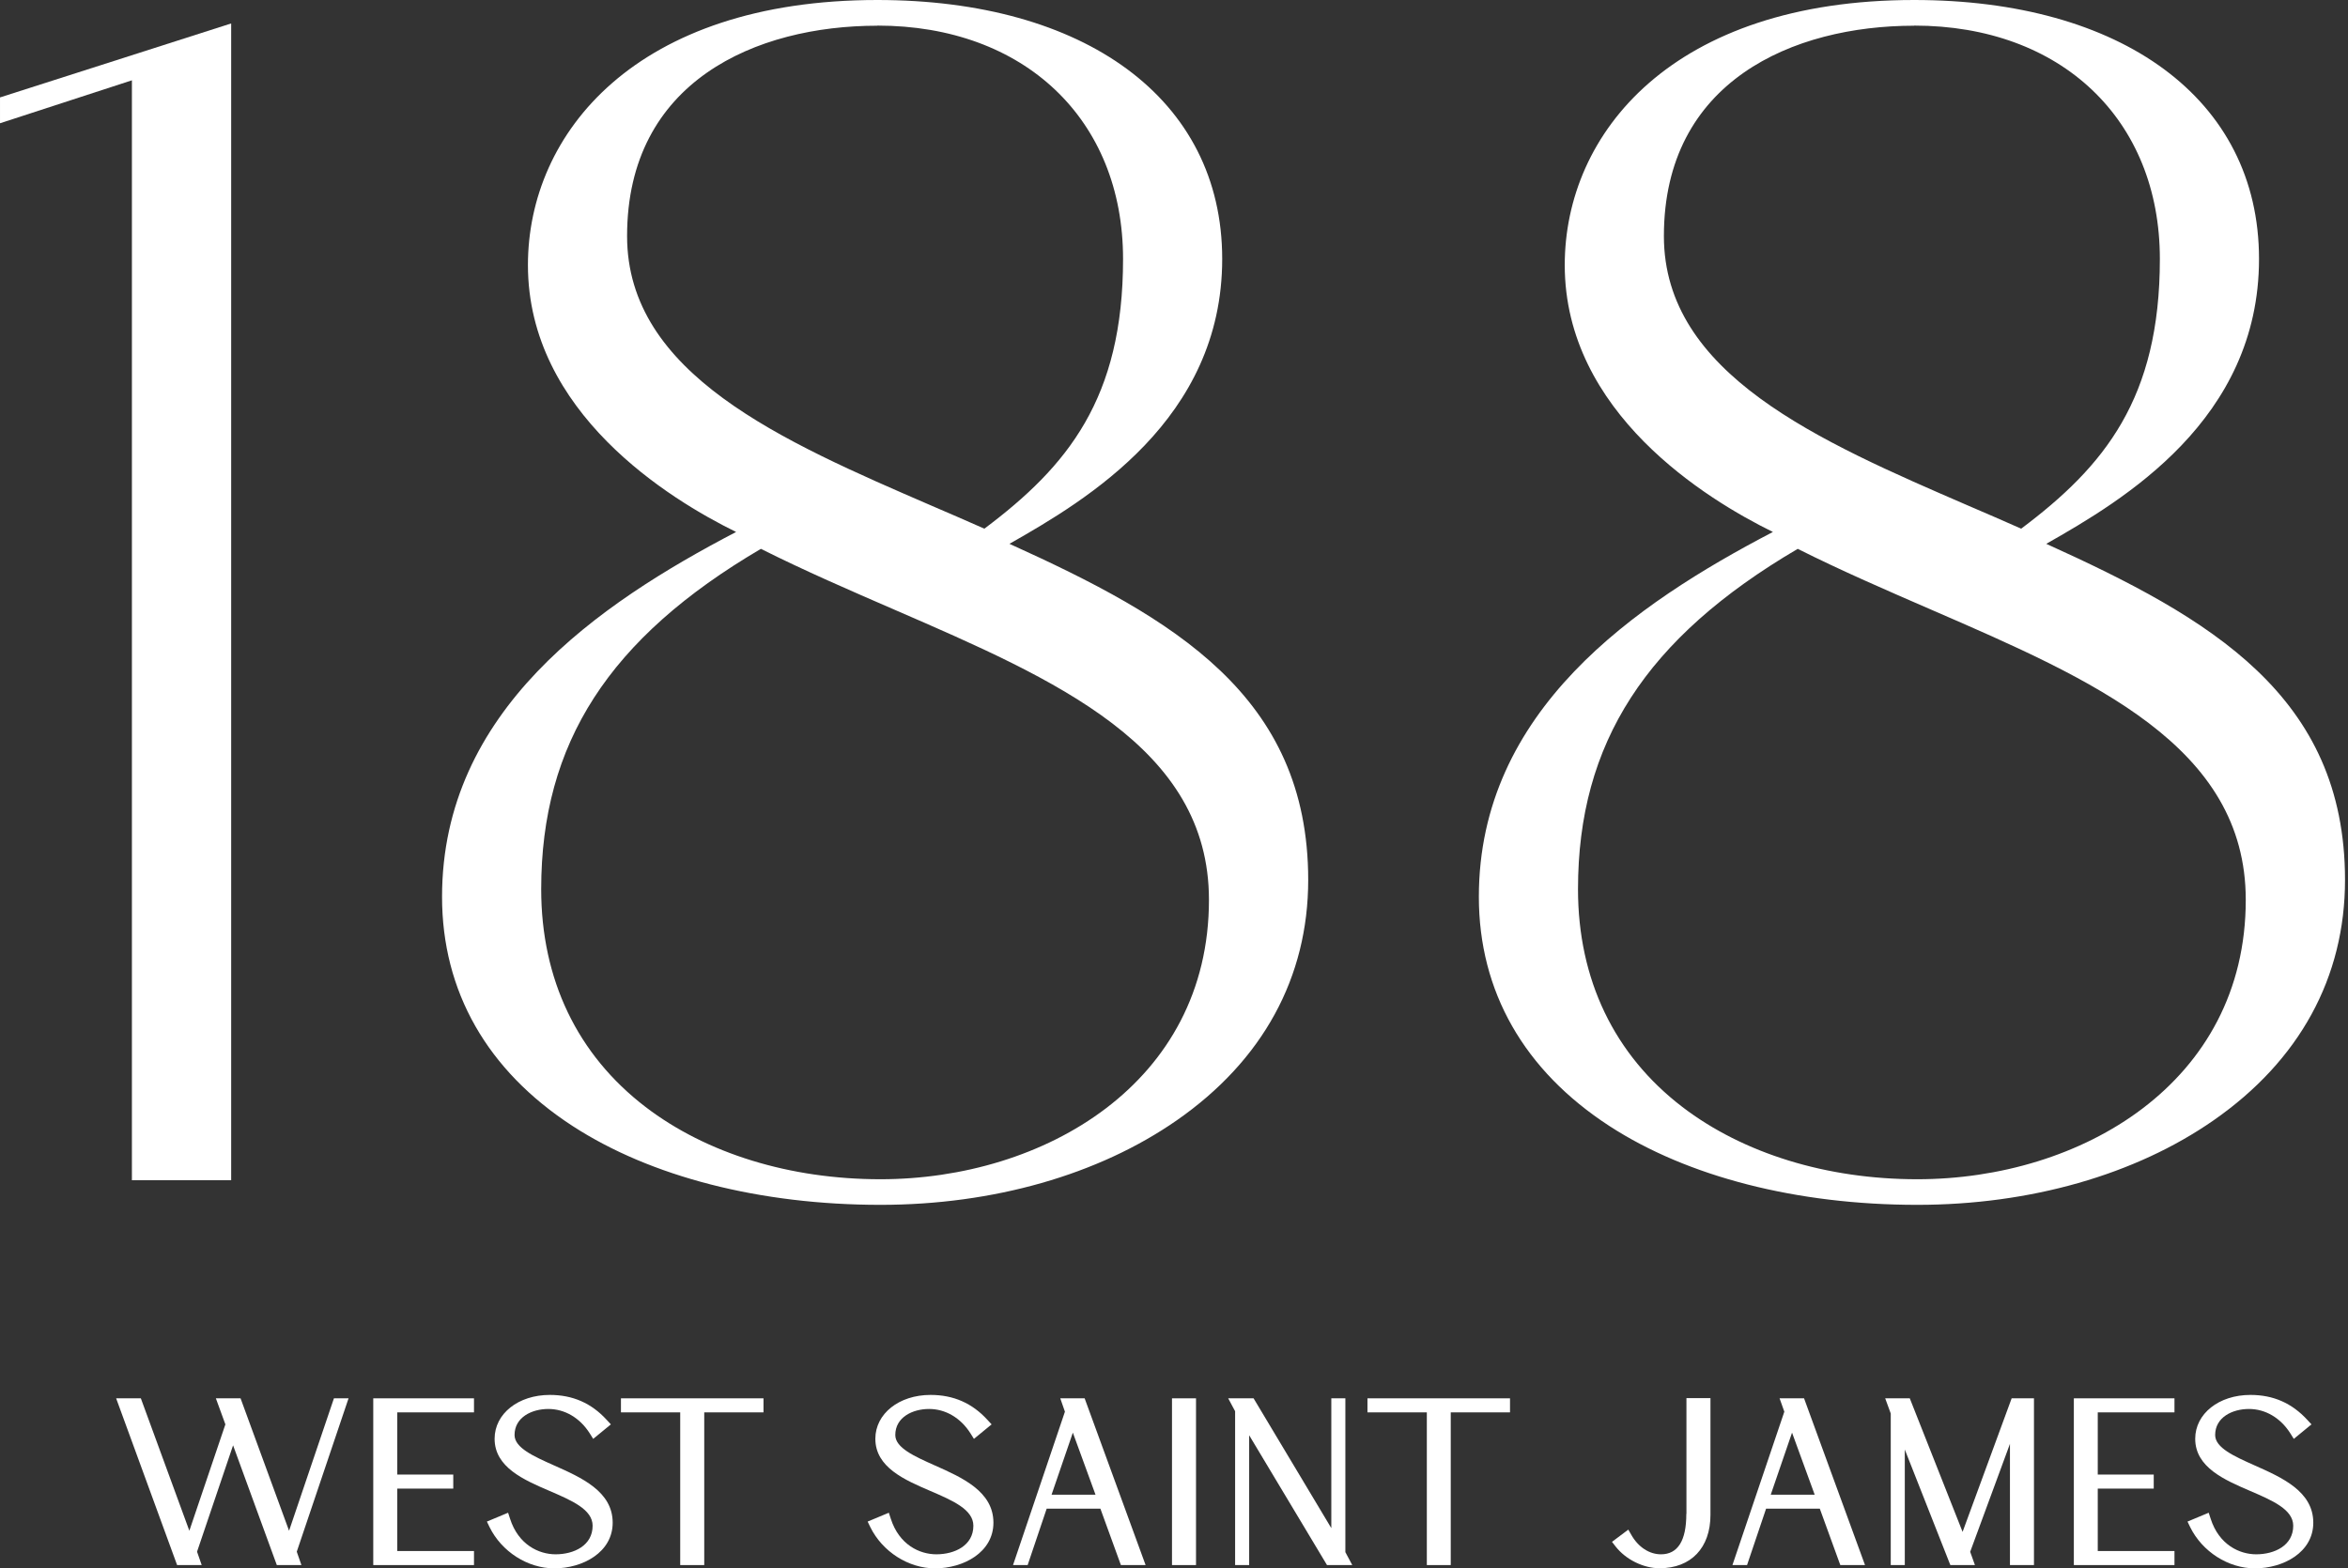
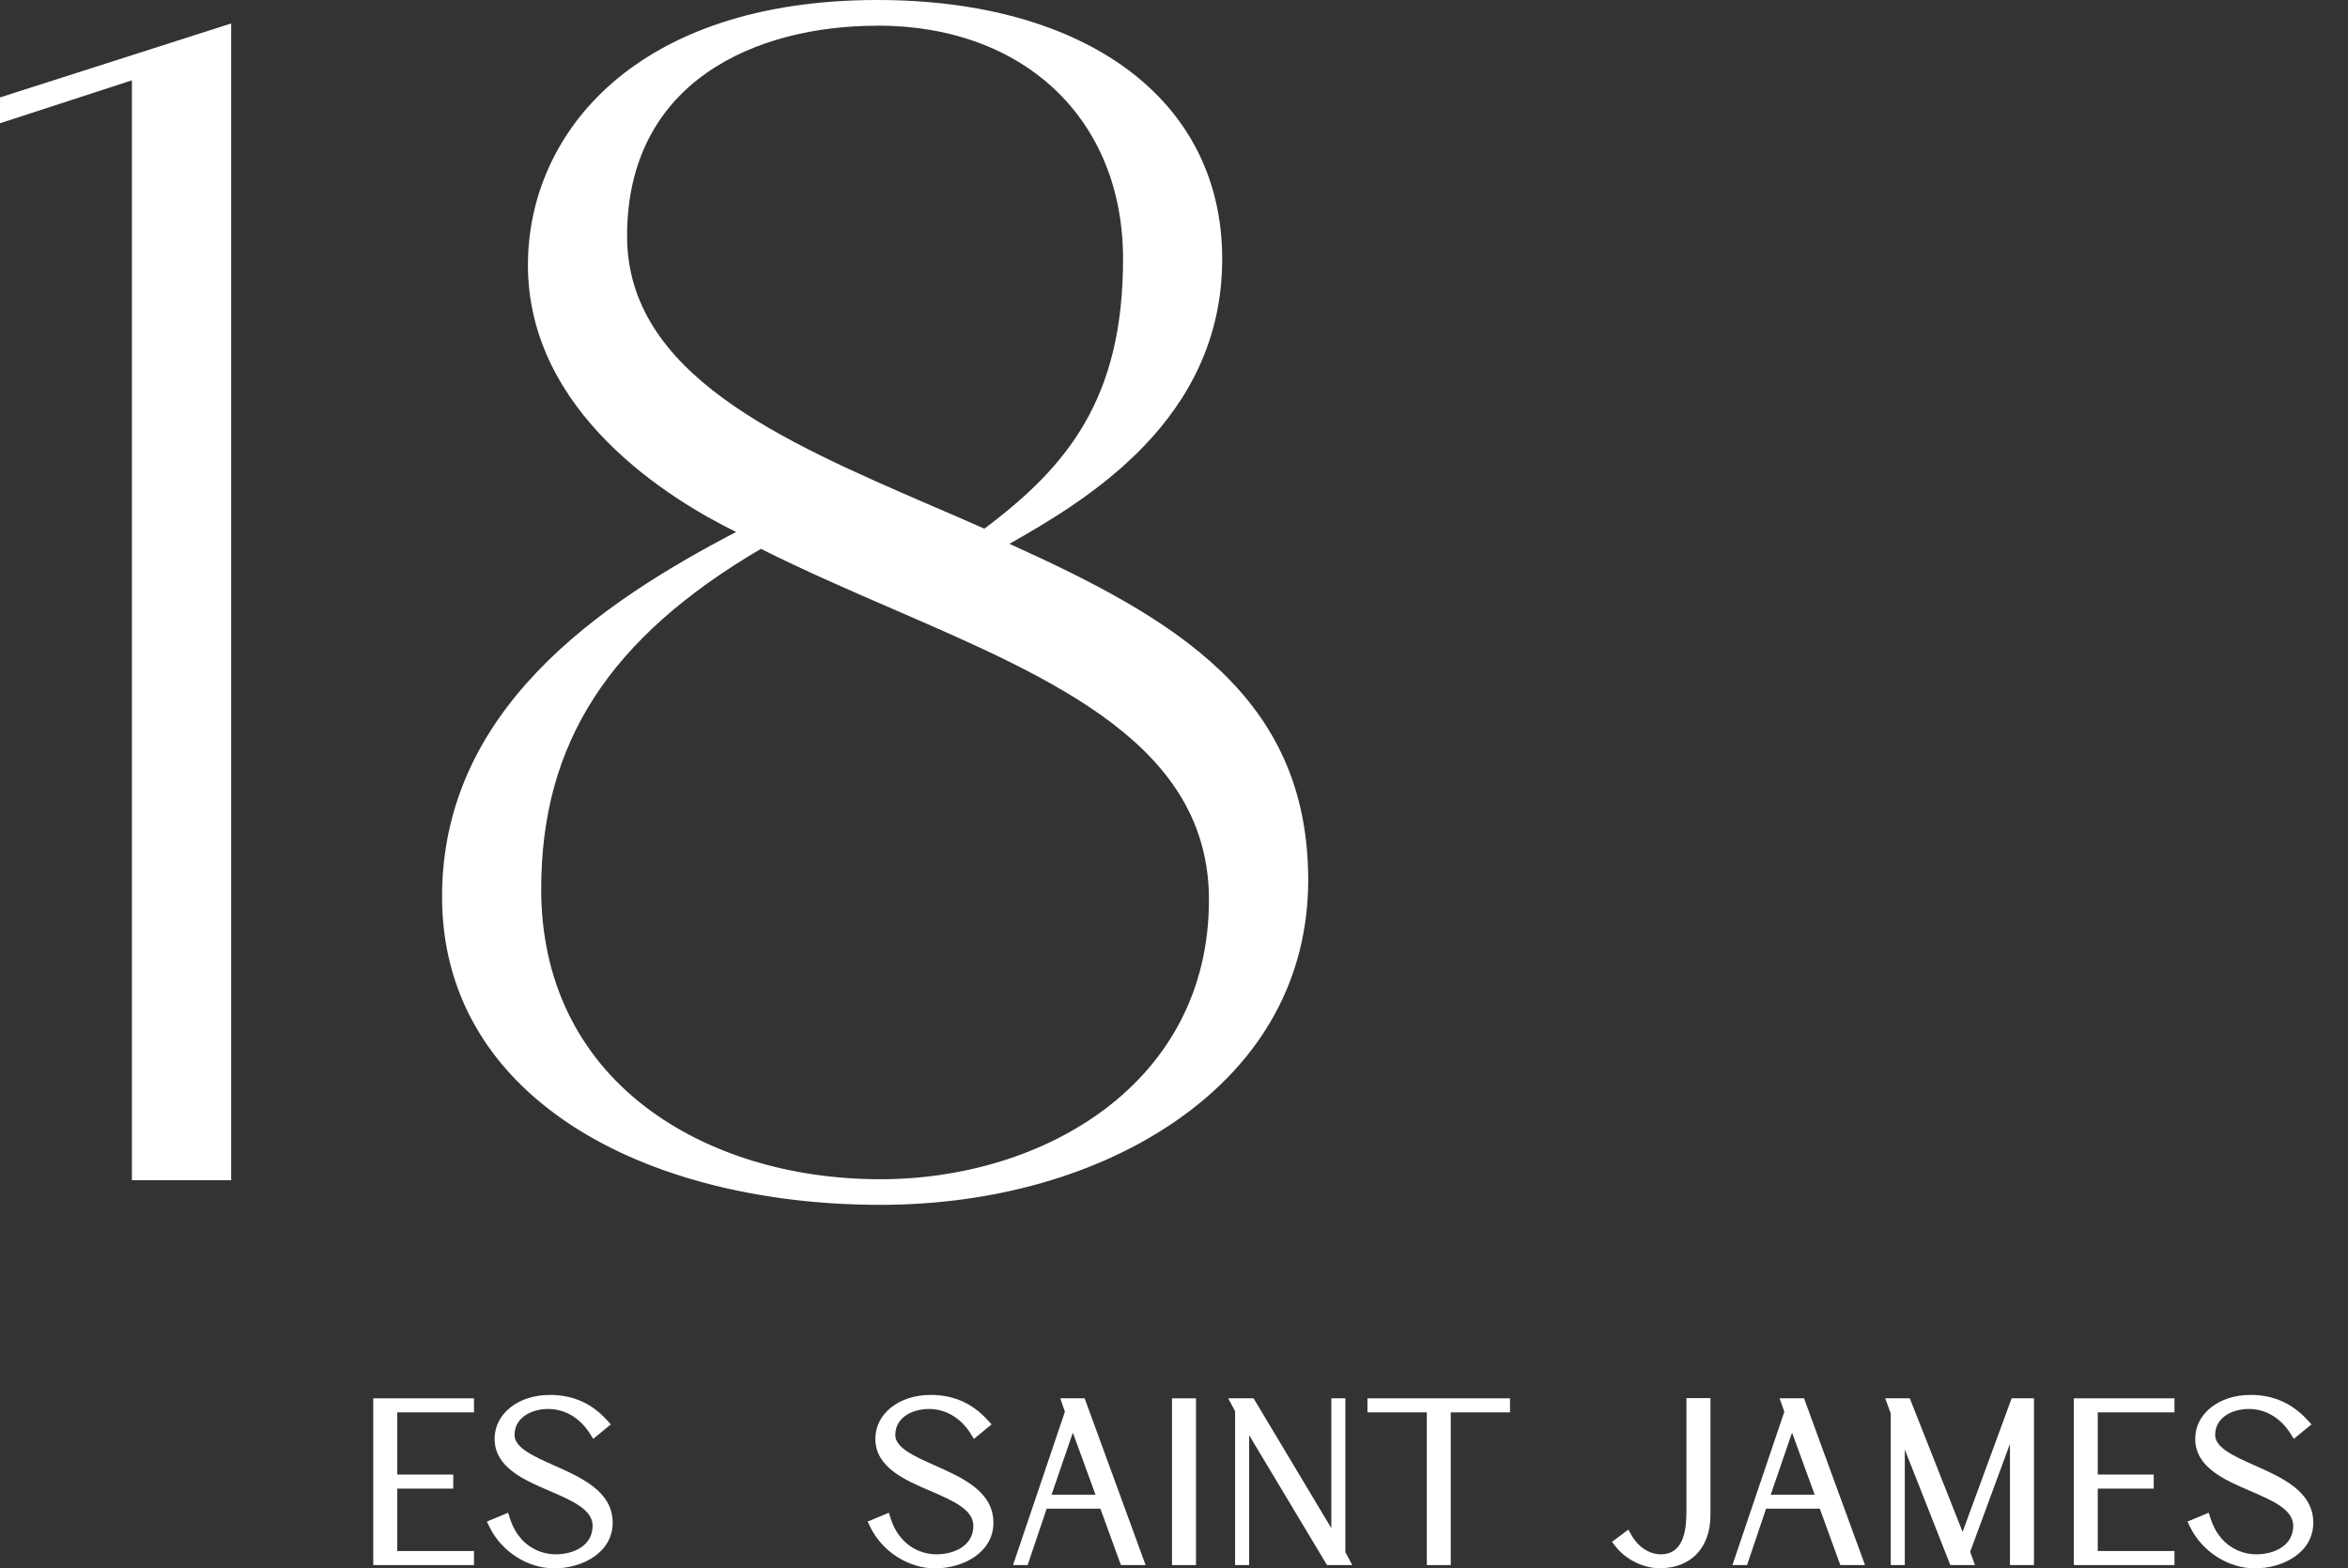
<svg xmlns="http://www.w3.org/2000/svg" width="449" height="300" viewBox="0 0 449 300" fill="none">
  <rect x="0" y="0" width="449" height="300" fill="#333333" stroke="none" />
  <g clip-path="url(#clip0_2_271)">
    <path d="M0.002 23.575L25.224 15.363V225.763H44.206V4.485L0.002 18.635V23.575Z" fill="white" />
    <path d="M193.025 104.03C207.759 95.666 233.718 80.303 233.718 49.534C233.718 18.765 207.239 0 167.781 0C121.627 0 100.955 25.46 100.955 50.704C100.955 78.917 128.041 95.515 140.76 101.755C114.368 115.536 84.531 135.926 84.531 171.549C84.531 189.621 93.155 204.767 109.493 215.385C124.466 225.114 145.376 230.466 168.366 230.466C189.926 230.466 210.056 224.724 225.029 214.301C241.475 202.86 250.164 186.956 250.164 168.321C250.164 133.066 224.379 118.223 193.046 104.03H193.025ZM167.781 4.897C195.885 4.897 214.758 22.839 214.758 49.534C214.758 76.23 204.162 89.187 188.236 101.127C184.921 99.653 181.562 98.201 178.182 96.75C149.536 84.355 119.915 71.549 119.915 45.157C119.915 15.493 144.639 4.919 167.759 4.919L167.781 4.897ZM231.183 172.134C231.183 207.216 199.59 225.569 168.366 225.569C151.053 225.569 135.105 220.65 123.447 211.744C110.403 201.755 103.49 187.346 103.49 170.076C103.49 142.145 116.448 122.059 145.506 104.984C153.87 109.187 162.602 112.958 171.031 116.62C201.952 130.033 231.183 142.709 231.183 172.113V172.134Z" fill="white" />
-     <path d="M391.29 104.03C406.025 95.666 431.984 80.303 431.984 49.534C431.984 18.765 405.505 0 366.047 0C319.871 0 299.221 25.46 299.221 50.704C299.221 78.917 326.307 95.515 339.026 101.755C312.634 115.536 282.796 135.926 282.796 171.549C282.796 189.621 291.42 204.767 307.758 215.385C322.731 225.114 343.641 230.466 366.632 230.466C388.192 230.466 408.322 224.724 423.295 214.301C439.741 202.86 448.43 186.956 448.43 168.321C448.43 133.066 422.645 118.223 391.312 104.03H391.29ZM366.047 4.897C394.151 4.897 413.024 22.839 413.024 49.534C413.024 76.23 402.428 89.187 386.502 101.127C383.186 99.653 379.828 98.201 376.448 96.75C347.802 84.355 318.181 71.549 318.181 45.157C318.181 15.493 342.905 4.919 366.025 4.919L366.047 4.897ZM429.449 172.134C429.449 207.216 397.856 225.569 366.632 225.569C349.319 225.569 333.371 220.65 321.713 211.744C308.669 201.755 301.756 187.346 301.756 170.076C301.756 142.145 314.714 122.059 343.771 104.984C352.136 109.187 360.868 112.958 369.297 116.62C400.218 130.033 429.449 142.709 429.449 172.113V172.134Z" fill="white" />
-     <path d="M63.857 267.476L55.276 292.806L46.002 267.476H41.279L43.099 272.459L36.208 292.806L26.934 267.476H22.21L33.868 299.372H38.57L37.681 296.815L44.572 276.468L52.936 299.372H57.638L56.75 296.815L66.652 267.476H63.857Z" fill="white" />
    <path d="M71.377 299.372H90.64V296.685H75.971V284.745H86.675V282.058H75.971V270.162H90.64V267.476H71.377V299.372Z" fill="white" />
    <path d="M105.936 280.303C102.058 278.57 98.396 276.944 98.396 274.496C98.396 271.072 101.733 269.512 104.853 269.512C107.973 269.512 110.877 271.181 112.784 274.192L113.434 275.233L116.814 272.459L116.034 271.614C113.087 268.385 109.512 266.825 105.135 266.825C99.111 266.825 94.582 270.422 94.582 275.211C94.582 280.671 100.173 283.077 105.113 285.2C109.338 287.02 113.325 288.732 113.325 291.852C113.325 295.623 109.772 297.313 106.24 297.313C103.076 297.313 99.132 295.514 97.529 290.487L97.161 289.36L93.109 291.051L93.607 292.091C95.925 296.814 100.909 300 106.001 300C111.418 300 117.161 296.944 117.161 291.267C117.161 285.287 111.202 282.643 105.936 280.303Z" fill="white" />
-     <path d="M118.742 270.162H130.075V299.372H134.669V270.162H146.001V267.476H118.742V270.162Z" fill="white" />
    <path d="M178.745 280.303C174.866 278.57 171.204 276.944 171.204 274.496C171.204 271.072 174.541 269.512 177.661 269.512C180.782 269.512 183.685 271.181 185.592 274.192L186.242 275.233L189.622 272.459L188.842 271.614C185.895 268.385 182.32 266.825 177.943 266.825C171.919 266.825 167.39 270.422 167.39 275.211C167.39 280.671 172.981 283.077 177.921 285.2C182.147 287.02 186.134 288.732 186.134 291.852C186.134 295.623 182.58 297.313 179.048 297.313C175.884 297.313 171.941 295.514 170.337 290.487L169.969 289.36L165.917 291.051L166.415 292.091C168.734 296.814 173.718 300 178.81 300C184.227 300 189.969 296.944 189.969 291.267C189.969 285.287 184.01 282.643 178.745 280.303Z" fill="white" />
    <path d="M202.753 267.476L203.642 270.032L193.718 299.372H196.513L200.153 288.581H210.424L214.346 299.372H219.07L207.412 267.476H202.71H202.753ZM201.085 285.915L205.158 274.041L209.492 285.915H201.106H201.085Z" fill="white" />
    <path d="M228.71 267.476H224.116V299.372H228.71V267.476Z" fill="white" />
    <path d="M257.27 267.476H254.583V292.308L239.718 267.476H237.161H236.706H234.865L236.186 269.946V299.372H238.873V274.539L253.759 299.372H256.295H256.75H258.591L257.27 296.901V267.476Z" fill="white" />
    <path d="M261.495 270.162H272.849V299.372H277.421V270.162H288.754V267.476H261.495V270.162Z" fill="white" />
    <path d="M322.47 289.599C322.47 294.713 320.845 297.313 317.617 297.313C315.406 297.313 313.305 295.948 311.983 293.651L311.376 292.589L308.256 294.929L308.928 295.796C310.878 298.31 314.258 299.978 317.357 299.978C323.359 299.978 327.086 296.078 327.086 289.772V267.432H322.492V289.556L322.47 289.599Z" fill="white" />
-     <path d="M340.302 267.476L341.212 270.032L331.288 299.372H334.083L337.724 288.581H347.994L351.916 299.372H356.64L344.983 267.476H340.28H340.302ZM338.612 285.915L342.686 274.041L347.019 285.915H338.634H338.612Z" fill="white" />
+     <path d="M340.302 267.476L341.212 270.032L331.288 299.372H334.083L337.724 288.581H347.994L351.916 299.372H356.64L344.983 267.476H340.28H340.302ZM338.612 285.915L342.686 274.041L347.019 285.915H338.634Z" fill="white" />
    <path d="M385.244 267.476H384.681L375.298 293.023L365.201 267.476H362.709H362.081H360.499L361.561 270.379V299.372H364.247V277.27L372.958 299.372H377.66L376.75 296.836L384.356 276.186V299.372H388.949V267.476H386.523H385.244Z" fill="white" />
    <path d="M396.575 299.372H415.817V296.685H401.147V284.745H411.851V282.058H401.147V270.162H415.817V267.476H396.575V299.372Z" fill="white" />
    <path d="M431.137 280.303C427.259 278.57 423.597 276.944 423.597 274.496C423.597 271.072 426.934 269.512 430.054 269.512C433.174 269.512 436.078 271.181 437.985 274.192L438.635 275.233L442.015 272.459L441.235 271.614C438.266 268.385 434.713 266.825 430.336 266.825C424.312 266.825 419.783 270.422 419.783 275.211C419.783 280.671 425.373 283.077 430.314 285.2C434.539 287.02 438.526 288.732 438.526 291.852C438.526 295.623 434.973 297.313 431.441 297.313C428.277 297.313 424.333 295.514 422.73 290.487L422.362 289.36L418.31 291.051L418.808 292.091C421.126 296.814 426.11 300 431.202 300C436.619 300 442.362 296.944 442.362 291.267C442.362 285.287 436.403 282.643 431.137 280.303Z" fill="white" />
  </g>
  <defs>
    <clipPath id="clip0_2_271">
      <rect width="448.429" height="300" fill="white" transform="translate(0.001)" />
    </clipPath>
  </defs>
</svg>